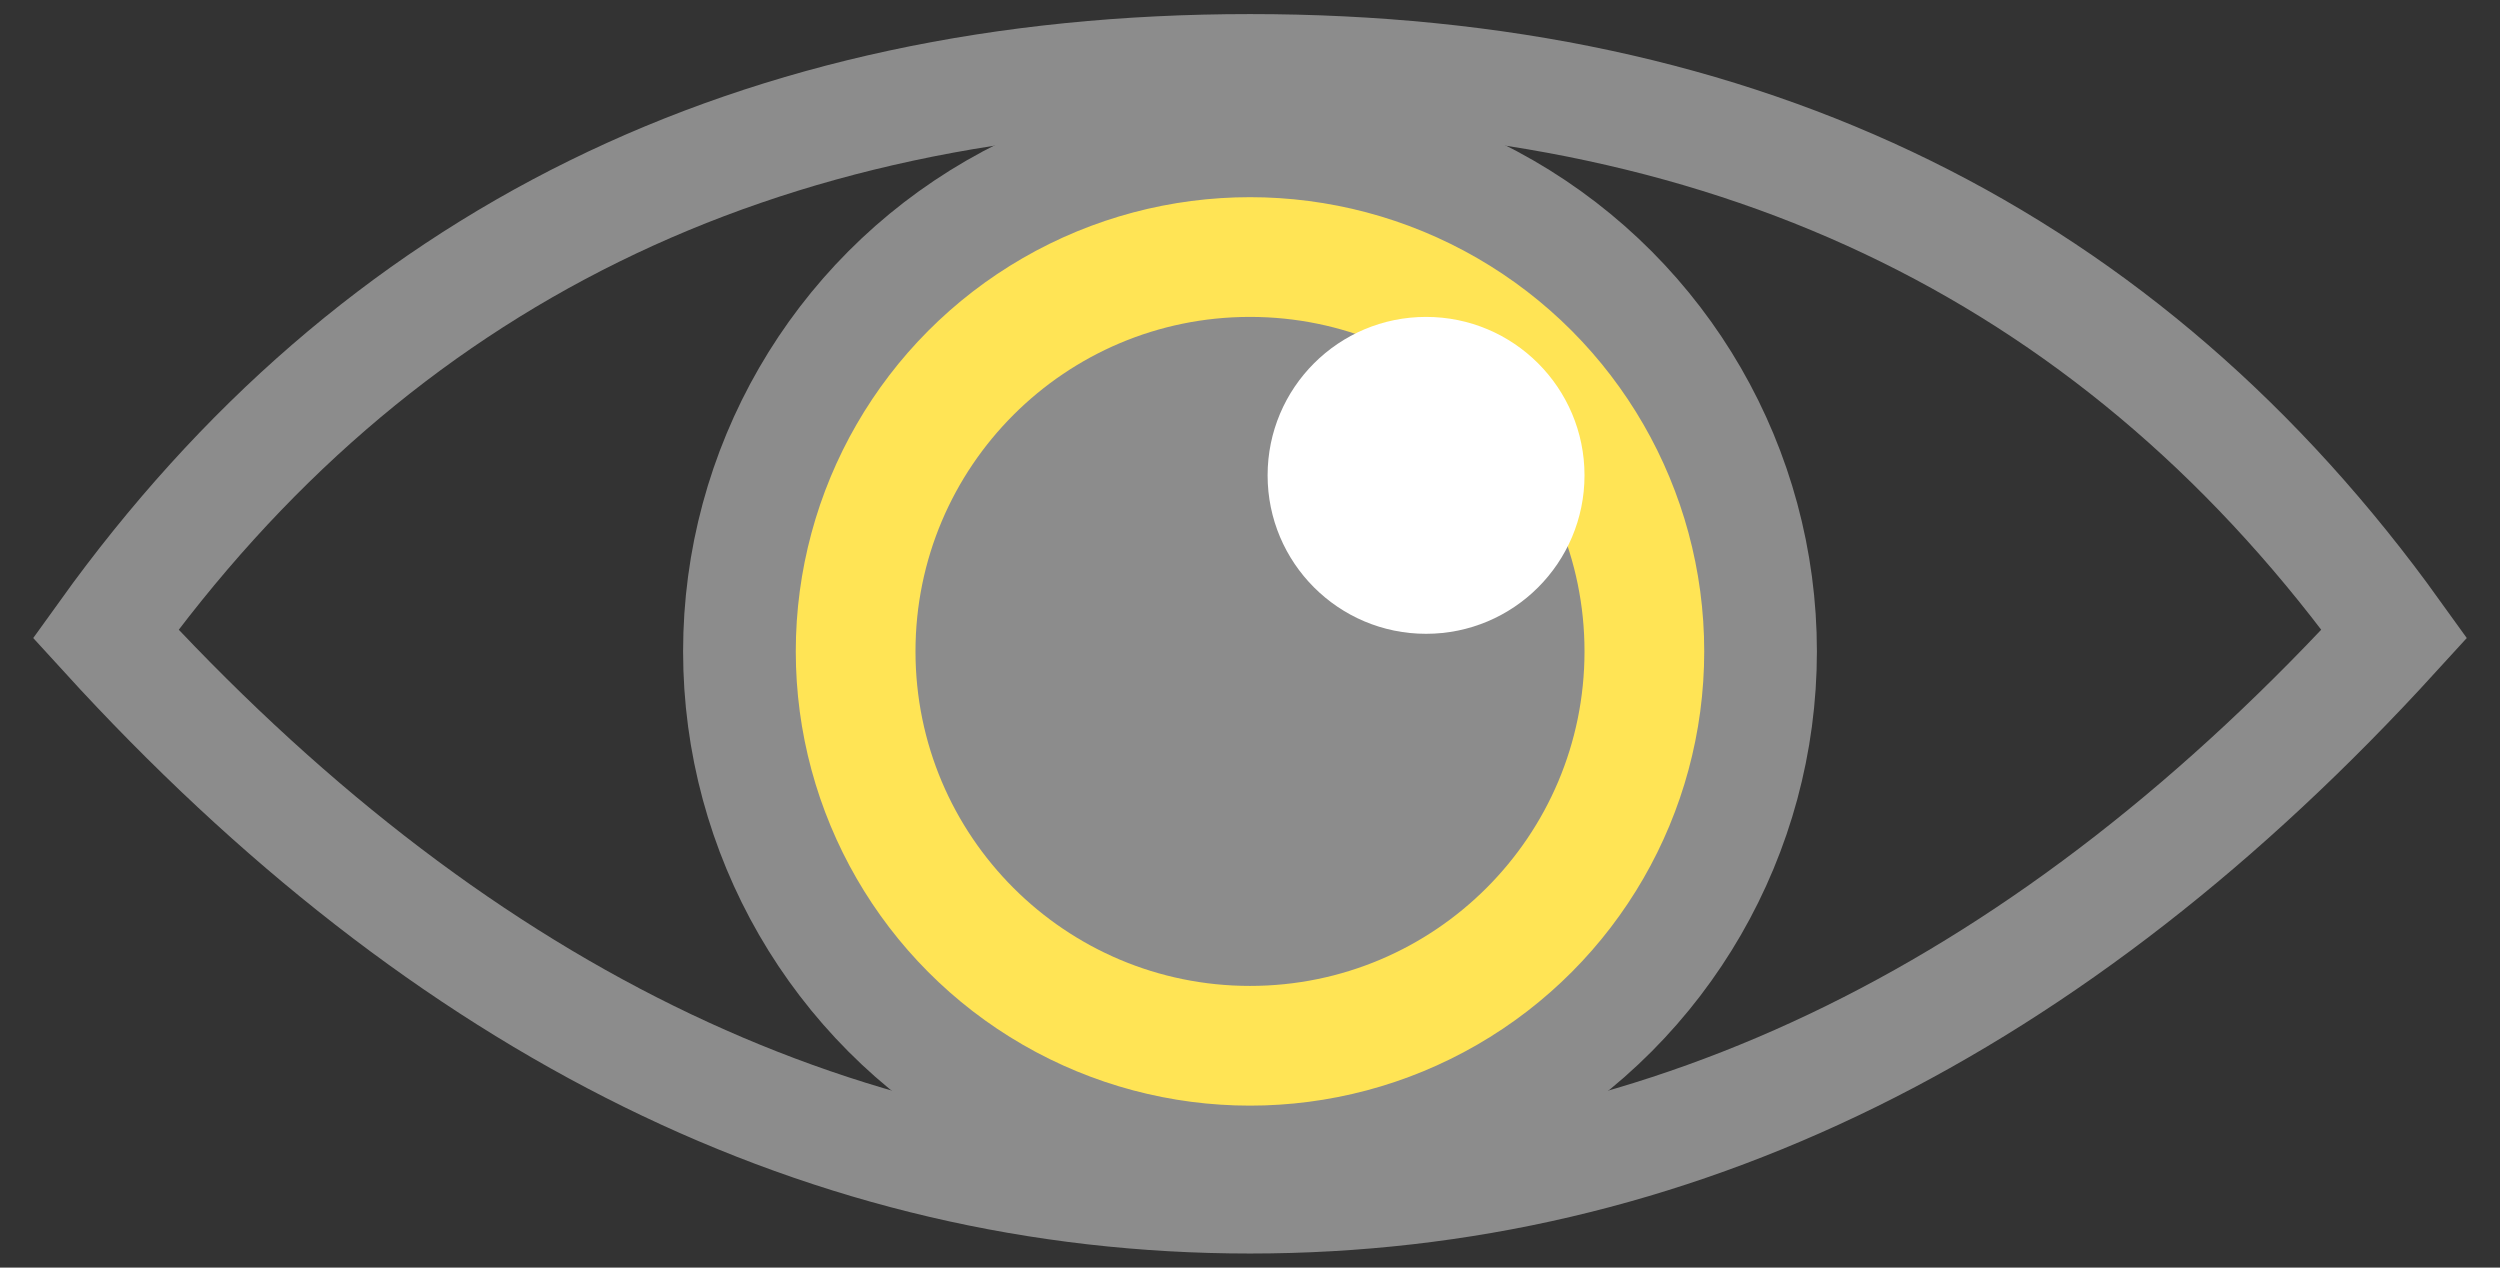
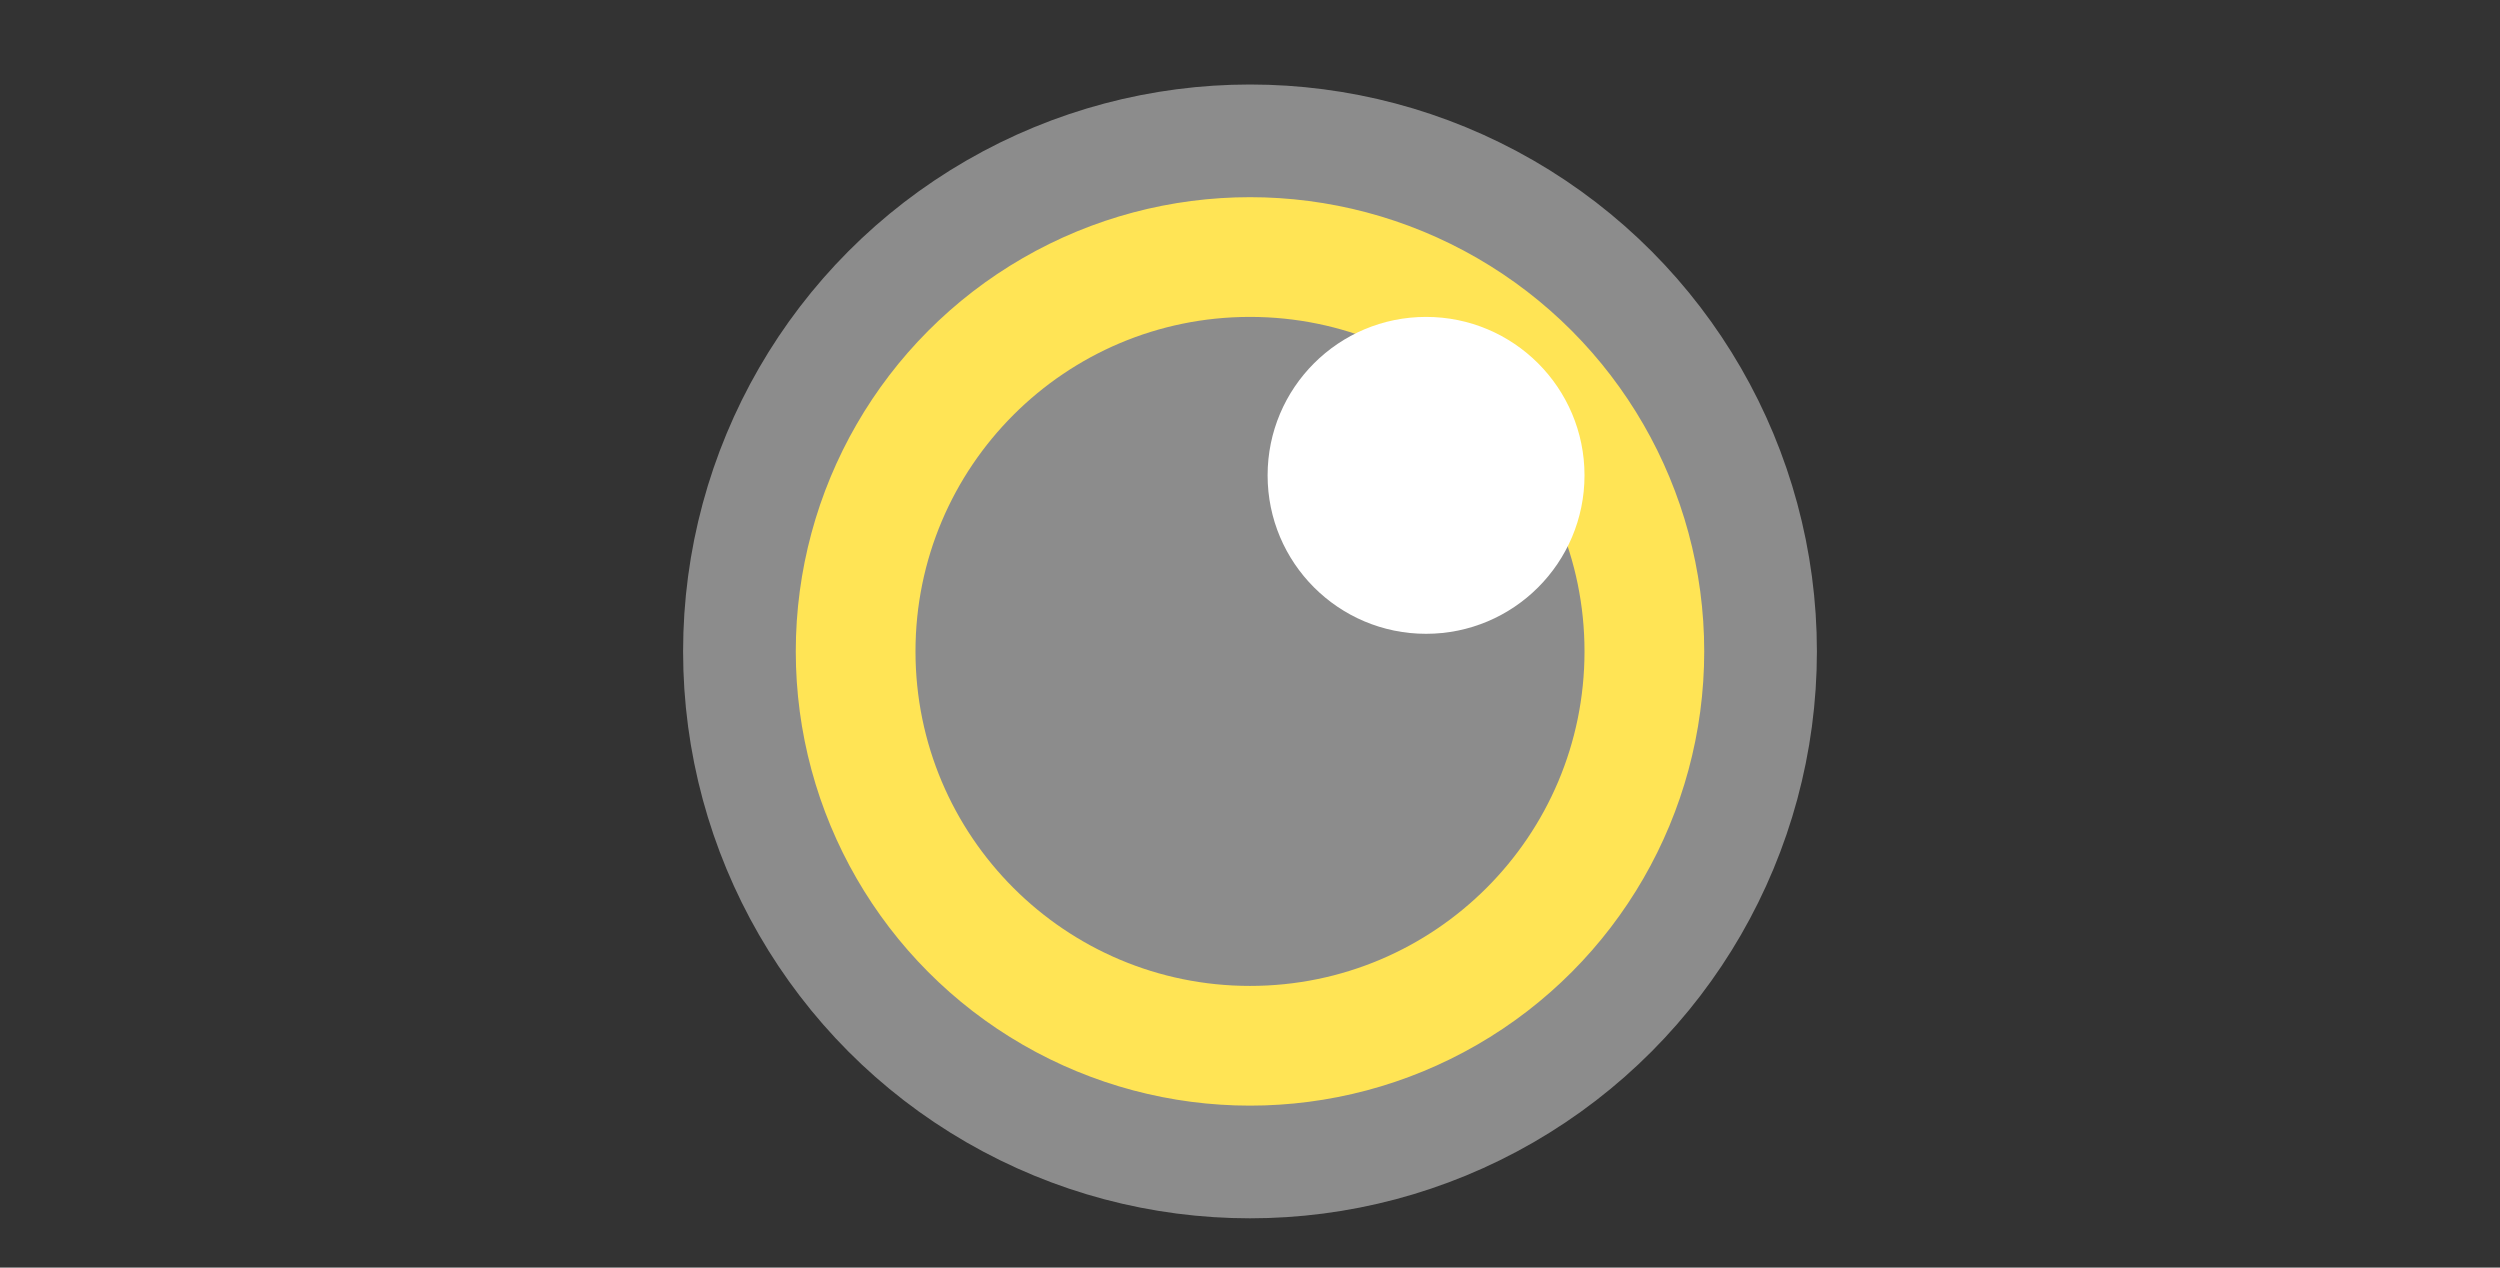
<svg xmlns="http://www.w3.org/2000/svg" width="71px" height="36px" viewBox="0 0 71 36" version="1.1">
  <rect x="0" y="0" width="71" height="36" fill="#333333" stroke="none" />
  <title>eye</title>
  <desc>Created with Sketch.</desc>
  <defs />
  <g id="MAIN" stroke="none" stroke-width="1" fill="none" fill-rule="evenodd" transform="translate(-894, -992)">
    <g id="SECTION-2" transform="translate(0, 657)">
      <g id="eye" transform="translate(890, 328)">
        <g id="Group-32" transform="translate(7, 9)">
-           <path d="M0,16 C9.733,26.667 20.567,32 32.5,32 C44.433,32 55.267,26.667 65,16 C57.336,5.333 46.503,0 32.5,0 C18.497,7.72884723e-16 7.664,5.333 0,16 Z" id="Path-6" stroke="#8C8C8C" stroke-width="3.2" />
          <circle id="Oval-2" stroke="#8C8C8C" stroke-width="3.2" fill="#FFE455" cx="32.5" cy="16.5" r="14.5" />
          <circle id="Oval-2" fill="#8C8C8C" cx="32.5" cy="16.5" r="9.5" />
          <circle id="Oval-2" fill="#FFFFFF" cx="37.5" cy="11.5" r="4.5" />
        </g>
        <rect id="Rectangle-16" x="0" y="0" width="80" height="49" />
      </g>
    </g>
  </g>
</svg>